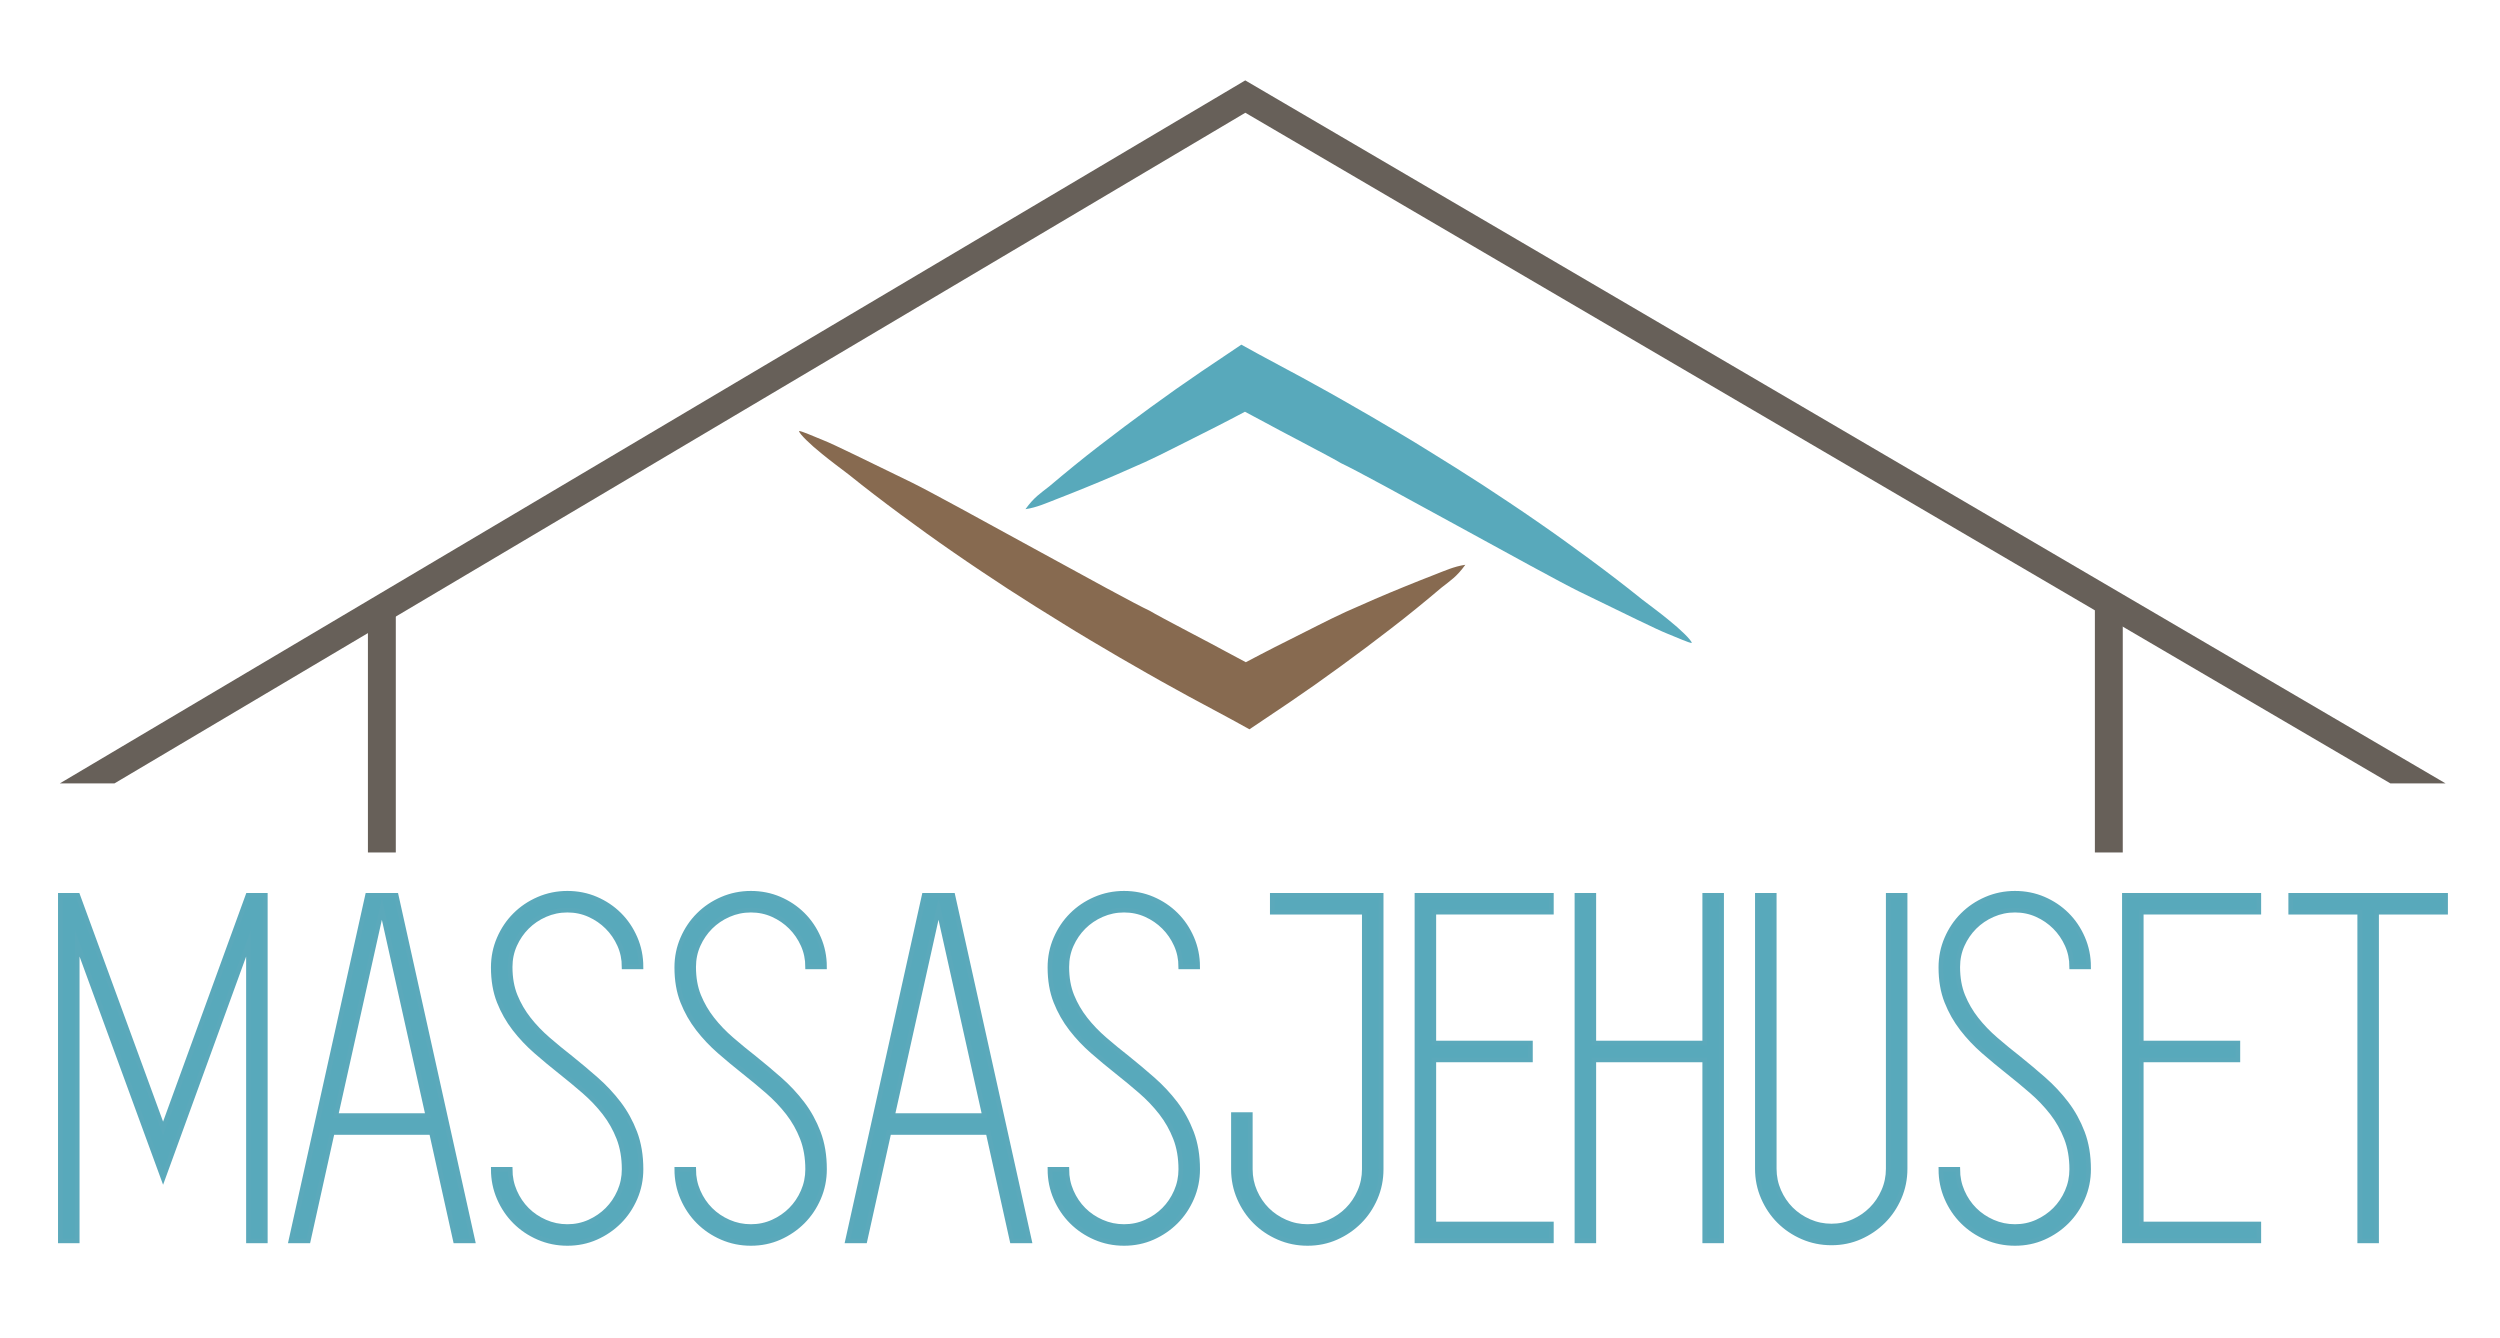
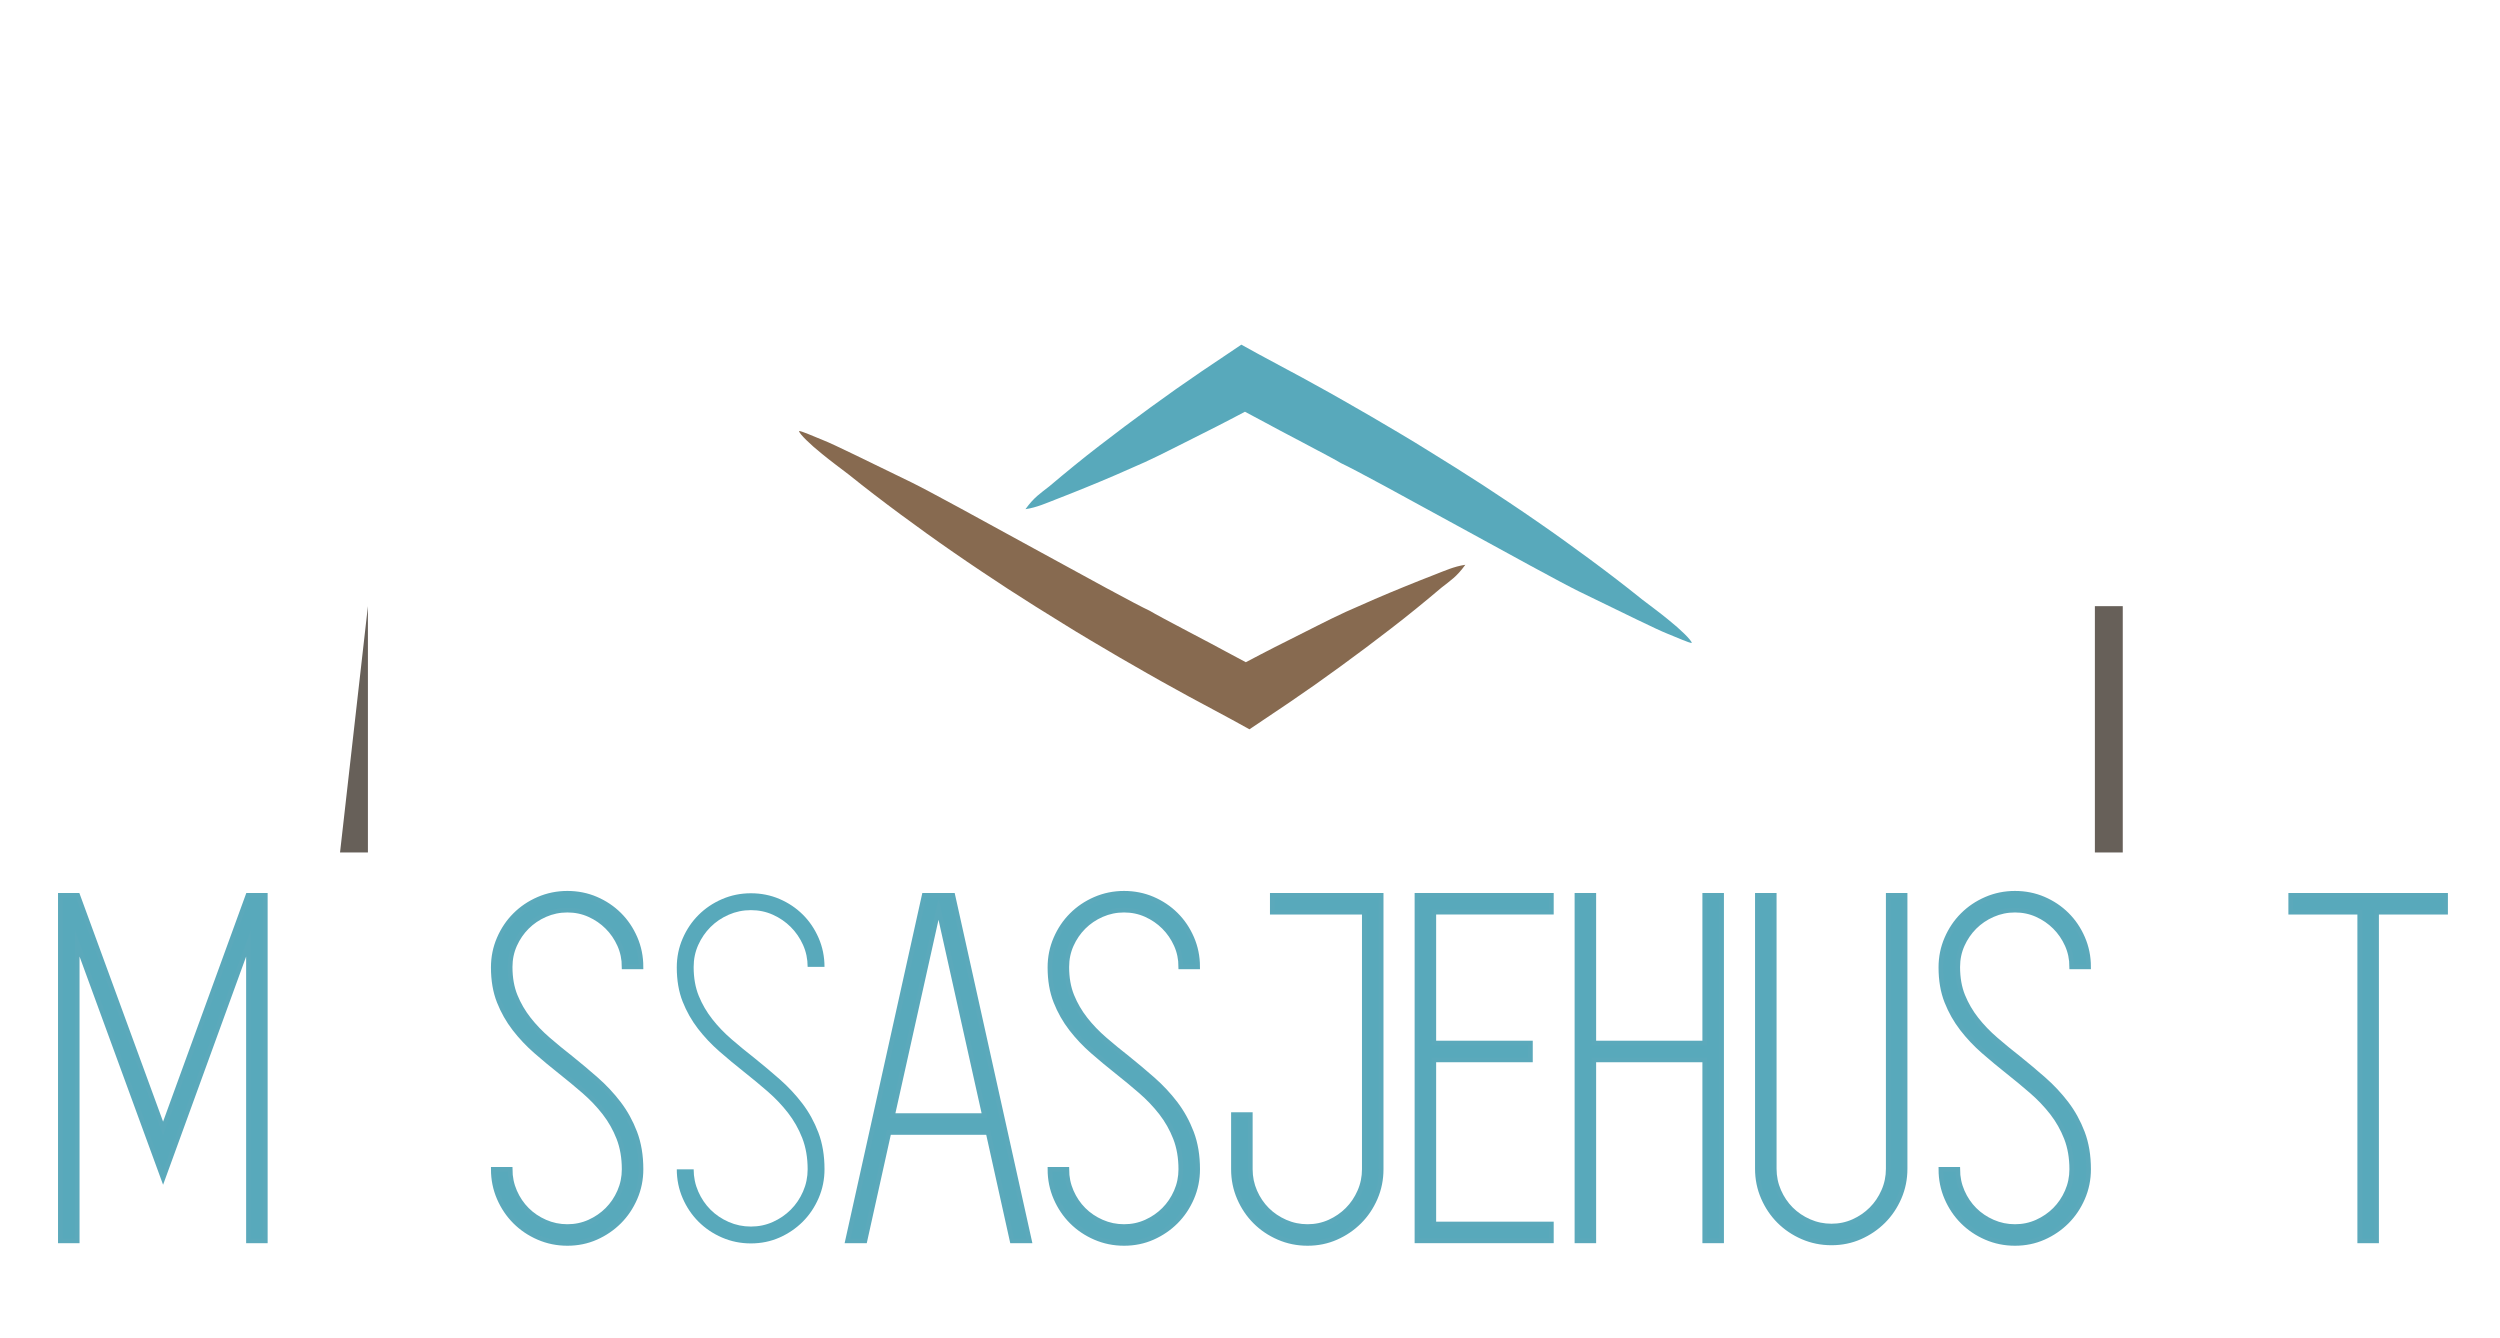
<svg xmlns="http://www.w3.org/2000/svg" clip-rule="evenodd" fill-rule="evenodd" stroke-miterlimit="10" viewBox="0 0 269 144">
-   <path d="m39.588 65.223h3v26.503h-3z" fill="#676059" />
+   <path d="m39.588 65.223v26.503h-3z" fill="#676059" />
  <path d="m225.409 65.223h3v26.503h-3z" fill="#676059" />
  <g fill-rule="nonzero">
-     <path d="m257.207 84.294-123.209-72.162-121.682 72.162h-5.879l127.552-75.644 129.155 75.644z" fill="#676059" />
    <path d="m110.337 54.79c.935-1.298 1.603-1.696 2.561-2.454.882-.736 1.793-1.515 2.687-2.23 1.776-1.453 3.597-2.829 5.417-4.208 1.829-1.365 3.659-2.711 5.521-4.021 1.863-1.307 3.668-2.536 5.562-3.792l1.483-.999 1.844 1.016 3.078 1.656c1.033.543 2.029 1.09 3.047 1.656 2.048 1.116 4.041 2.275 6.063 3.438l3.047 1.796c1.003.594 2.043 1.225 3.031 1.844 1.99 1.215 3.913 2.44 5.875 3.703l2.906 1.922c.977.637 2.018 1.375 2.984 2.031 1.925 1.327 3.785 2.672 5.672 4.063 1.884 1.395 3.728 2.801 5.563 4.281 1.007.771 1.98 1.48 2.89 2.234 1.185.943 2.467 2.172 2.467 2.461-.279 0-1.538-.563-2.638-1.008-1.103-.426-4.748-2.238-9.521-4.552-3.812-1.875-22.738-12.483-25.583-13.791-.992-.612-7.112-3.775-8.256-4.422l-2.078-1.109s-2.631 1.396-4.671 2.405c-2.043 1.005-4.02 2.065-6.095 3.017-2.083.935-4.169 1.841-6.296 2.703-1.057.442-2.151.859-3.219 1.281-1.073.414-2.094.891-3.341 1.079" fill="#58a9bb" />
    <path d="m157.672 60.769c-.935 1.298-1.603 1.696-2.561 2.454-.882.736-1.793 1.515-2.687 2.23-1.776 1.453-3.597 2.828-5.417 4.207-1.829 1.365-3.659 2.711-5.521 4.022-1.863 1.306-3.668 2.537-5.562 3.793l-1.483.998-1.844-1.016-3.078-1.656c-1.033-.543-2.029-1.09-3.047-1.657-2.048-1.115-4.041-2.275-6.063-3.437l-3.047-1.797c-1.003-.594-2.043-1.224-3.031-1.844-1.99-1.214-3.913-2.439-5.875-3.702l-2.906-1.922c-.977-.637-2.018-1.375-2.984-2.031-1.925-1.327-3.785-2.672-5.672-4.063-1.884-1.395-3.728-2.801-5.563-4.281-1.007-.772-1.98-1.481-2.89-2.235-1.185-.942-2.467-2.171-2.467-2.459.279 0 1.538.562 2.638 1.006 1.103.426 4.748 2.24 9.521 4.553 3.812 1.875 22.738 12.482 25.583 13.791.992.613 7.112 3.775 8.256 4.421l2.078 1.11s2.631-1.397 4.671-2.404c2.043-1.006 4.02-2.067 6.095-3.018 2.083-.936 4.169-1.841 6.296-2.703 1.057-.442 2.151-.859 3.219-1.281 1.073-.414 2.094-.891 3.341-1.079" fill="#876a50" />
    <path d="m28.548 96.336v37.18h-1.814v-32.01l-9.186 25.246-9.239-25.246v32.01h-1.816v-37.18h1.87l9.185 25.08 9.13-25.08z" fill="#58a9bb" stroke="#5ba9bb" stroke-width=".5" />
-     <path d="m36.138 120.041h9.899l-4.949-22.221zm12.87 13.475-2.585-11.661h-10.67l-2.586 11.661h-1.869l8.25-37.18h3.08l8.25 37.18z" fill="#58a9bb" stroke="#5ba9bb" stroke-width=".5" />
    <path d="m61.438 113.85c.916.736 1.823 1.498 2.722 2.287.898.791 1.705 1.652 2.421 2.59.714.935 1.292 1.982 1.732 3.139.439 1.156.659 2.47.659 3.939 0 1.102-.211 2.139-.632 3.111-.422.973-.99 1.819-1.705 2.536-.715.714-1.55 1.285-2.503 1.707-.953.421-1.979.632-3.08.632-1.099 0-2.135-.211-3.107-.632-.972-.42-1.815-.991-2.529-1.705-.716-.715-1.285-1.557-1.706-2.53-.421-.97-.632-2.008-.632-3.107h1.815c0 .844.165 1.64.494 2.392.33.752.771 1.403 1.321 1.953.549.549 1.2.989 1.952 1.319s1.549.496 2.392.496c.844 0 1.632-.166 2.365-.496.734-.33 1.375-.77 1.925-1.319.551-.55.991-1.201 1.321-1.953s.495-1.548.495-2.392c0-1.246-.193-2.365-.577-3.356-.386-.99-.9-1.896-1.54-2.722-.643-.825-1.375-1.594-2.201-2.311-.825-.715-1.677-1.42-2.557-2.117-.88-.695-1.752-1.42-2.613-2.172-.862-.752-1.631-1.568-2.31-2.447-.679-.881-1.229-1.852-1.65-2.916-.421-1.063-.632-2.291-.632-3.684 0-1.101.211-2.137.632-3.107.421-.973.99-1.817 1.706-2.531.714-.715 1.557-1.284 2.529-1.706.972-.419 2.008-.632 3.107-.632 1.101 0 2.127.207 3.08.615.953.41 1.788.969 2.503 1.678s1.283 1.548 1.705 2.519c.421.973.632 2.008.632 3.109h-1.814c0-.843-.165-1.632-.495-2.365-.33-.734-.77-1.375-1.321-1.926-.55-.55-1.191-.99-1.925-1.32-.733-.33-1.521-.494-2.365-.494-.843 0-1.64.166-2.392.496s-1.403.772-1.952 1.322c-.55.551-.991 1.194-1.321 1.928-.329.734-.494 1.524-.494 2.367 0 1.176.183 2.213.55 3.114.366.9.852 1.734 1.457 2.505.605.772 1.302 1.498 2.09 2.176.788.68 1.603 1.35 2.448 2.01" fill="#58a9bb" />
  </g>
  <path d="m61.438 113.85c.916.736 1.823 1.498 2.722 2.287.898.791 1.705 1.652 2.421 2.59.714.935 1.292 1.982 1.732 3.139.439 1.156.659 2.47.659 3.939 0 1.102-.211 2.139-.632 3.111-.422.973-.99 1.819-1.705 2.536-.715.714-1.55 1.285-2.503 1.707-.953.421-1.979.632-3.08.632-1.099 0-2.135-.211-3.107-.632-.972-.42-1.815-.991-2.529-1.705-.716-.715-1.285-1.557-1.706-2.53-.421-.97-.632-2.008-.632-3.107h1.815c0 .844.165 1.64.494 2.392.33.752.771 1.403 1.321 1.953.549.549 1.2.989 1.952 1.319s1.549.496 2.392.496c.844 0 1.632-.166 2.365-.496.734-.33 1.375-.77 1.925-1.319.551-.55.991-1.201 1.321-1.953s.495-1.548.495-2.392c0-1.246-.193-2.365-.577-3.356-.386-.99-.9-1.896-1.54-2.722-.643-.825-1.375-1.594-2.201-2.311-.825-.715-1.677-1.42-2.557-2.117-.88-.695-1.752-1.42-2.613-2.172-.862-.752-1.631-1.568-2.31-2.447-.679-.881-1.229-1.852-1.65-2.916-.421-1.063-.632-2.291-.632-3.684 0-1.101.211-2.137.632-3.107.421-.973.99-1.817 1.706-2.531.714-.715 1.557-1.284 2.529-1.706.972-.419 2.008-.632 3.107-.632 1.101 0 2.127.207 3.08.615.953.41 1.788.969 2.503 1.678s1.283 1.548 1.705 2.519c.421.973.632 2.008.632 3.109h-1.814c0-.843-.165-1.632-.495-2.365-.33-.734-.77-1.375-1.321-1.926-.55-.55-1.191-.99-1.925-1.32-.733-.33-1.521-.494-2.365-.494-.843 0-1.64.166-2.392.496s-1.403.772-1.952 1.322c-.55.551-.991 1.194-1.321 1.928-.329.734-.494 1.524-.494 2.367 0 1.176.183 2.213.55 3.114.366.9.852 1.734 1.457 2.505.605.772 1.302 1.498 2.09 2.176.788.68 1.603 1.35 2.448 2.01z" fill="none" stroke="#5ba9bb" stroke-width=".5" />
  <path d="m81.183 113.85c.916.736 1.823 1.498 2.722 2.287.898.791 1.705 1.652 2.421 2.59.714.935 1.292 1.982 1.732 3.139.439 1.156.659 2.47.659 3.939 0 1.102-.211 2.139-.632 3.111-.422.973-.99 1.819-1.705 2.536-.715.714-1.55 1.285-2.503 1.707-.953.421-1.979.632-3.08.632-1.099 0-2.135-.211-3.107-.632-.972-.42-1.815-.991-2.529-1.705-.716-.715-1.285-1.557-1.706-2.53-.421-.97-.632-2.008-.632-3.107h1.815c0 .844.165 1.64.494 2.392.33.752.771 1.403 1.321 1.953.549.549 1.2.989 1.952 1.319s1.549.496 2.392.496c.844 0 1.632-.166 2.365-.496.734-.33 1.375-.77 1.925-1.319.551-.55.991-1.201 1.321-1.953s.495-1.548.495-2.392c0-1.246-.193-2.365-.577-3.356-.386-.99-.9-1.896-1.54-2.722-.643-.825-1.375-1.594-2.201-2.311-.825-.715-1.677-1.42-2.557-2.117-.88-.695-1.752-1.42-2.613-2.172-.862-.752-1.631-1.568-2.31-2.447-.679-.881-1.229-1.852-1.65-2.916-.421-1.063-.632-2.291-.632-3.684 0-1.101.211-2.137.632-3.107.421-.973.99-1.817 1.706-2.531.714-.715 1.557-1.284 2.529-1.706.972-.419 2.008-.632 3.107-.632 1.101 0 2.127.207 3.08.615.953.41 1.788.969 2.503 1.678s1.283 1.548 1.705 2.519c.421.973.632 2.008.632 3.109h-1.814c0-.843-.165-1.632-.495-2.365-.33-.734-.77-1.375-1.321-1.926-.55-.55-1.191-.99-1.925-1.32-.733-.33-1.521-.494-2.365-.494-.843 0-1.64.166-2.392.496s-1.403.772-1.952 1.322c-.55.551-.991 1.194-1.321 1.928-.329.734-.494 1.524-.494 2.367 0 1.176.183 2.213.55 3.114.366.9.852 1.734 1.457 2.505.605.772 1.302 1.498 2.09 2.176.788.68 1.603 1.35 2.448 2.01" fill="#58a9bb" fill-rule="nonzero" />
-   <path d="m81.183 113.85c.916.736 1.823 1.498 2.722 2.287.898.791 1.705 1.652 2.421 2.59.714.935 1.292 1.982 1.732 3.139.439 1.156.659 2.47.659 3.939 0 1.102-.211 2.139-.632 3.111-.422.973-.99 1.819-1.705 2.536-.715.714-1.55 1.285-2.503 1.707-.953.421-1.979.632-3.08.632-1.099 0-2.135-.211-3.107-.632-.972-.42-1.815-.991-2.529-1.705-.716-.715-1.285-1.557-1.706-2.53-.421-.97-.632-2.008-.632-3.107h1.815c0 .844.165 1.64.494 2.392.33.752.771 1.403 1.321 1.953.549.549 1.2.989 1.952 1.319s1.549.496 2.392.496c.844 0 1.632-.166 2.365-.496.734-.33 1.375-.77 1.925-1.319.551-.55.991-1.201 1.321-1.953s.495-1.548.495-2.392c0-1.246-.193-2.365-.577-3.356-.386-.99-.9-1.896-1.54-2.722-.643-.825-1.375-1.594-2.201-2.311-.825-.715-1.677-1.42-2.557-2.117-.88-.695-1.752-1.42-2.613-2.172-.862-.752-1.631-1.568-2.31-2.447-.679-.881-1.229-1.852-1.65-2.916-.421-1.063-.632-2.291-.632-3.684 0-1.101.211-2.137.632-3.107.421-.973.99-1.817 1.706-2.531.714-.715 1.557-1.284 2.529-1.706.972-.419 2.008-.632 3.107-.632 1.101 0 2.127.207 3.08.615.953.41 1.788.969 2.503 1.678s1.283 1.548 1.705 2.519c.421.973.632 2.008.632 3.109h-1.814c0-.843-.165-1.632-.495-2.365-.33-.734-.77-1.375-1.321-1.926-.55-.55-1.191-.99-1.925-1.32-.733-.33-1.521-.494-2.365-.494-.843 0-1.64.166-2.392.496s-1.403.772-1.952 1.322c-.55.551-.991 1.194-1.321 1.928-.329.734-.494 1.524-.494 2.367 0 1.176.183 2.213.55 3.114.366.9.852 1.734 1.457 2.505.605.772 1.302 1.498 2.09 2.176.788.68 1.603 1.35 2.448 2.01z" fill="none" stroke="#5ba9bb" stroke-width=".5" />
  <path d="m96.034 120.041h9.899l-4.949-22.221zm12.87 13.475-2.585-11.661h-10.67l-2.586 11.661h-1.869l8.25-37.18h3.08l8.25 37.18z" fill="#58a9bb" fill-rule="nonzero" stroke="#5ba9bb" stroke-width=".5" />
  <path d="m121.334 113.85c.915.736 1.822 1.498 2.721 2.287.898.791 1.706 1.652 2.421 2.59.714.935 1.292 1.982 1.733 3.139.439 1.156.659 2.47.659 3.939 0 1.102-.212 2.139-.632 3.111-.422.973-.99 1.819-1.705 2.536-.715.714-1.55 1.285-2.503 1.707-.953.421-1.979.632-3.08.632-1.099 0-2.135-.211-3.107-.632-.972-.42-1.816-.991-2.529-1.705-.716-.715-1.285-1.557-1.706-2.53-.421-.97-.632-2.008-.632-3.107h1.815c0 .844.165 1.64.494 2.392.33.752.771 1.403 1.321 1.953.549.549 1.2.989 1.952 1.319s1.549.496 2.392.496c.844 0 1.632-.166 2.365-.496.734-.33 1.375-.77 1.925-1.319.551-.55.991-1.201 1.321-1.953s.495-1.548.495-2.392c0-1.246-.193-2.365-.577-3.356-.386-.99-.9-1.896-1.54-2.722-.643-.825-1.375-1.594-2.201-2.311-.825-.715-1.677-1.42-2.557-2.117-.88-.695-1.752-1.42-2.613-2.172-.862-.752-1.631-1.568-2.31-2.447-.679-.881-1.229-1.852-1.65-2.916-.421-1.063-.632-2.291-.632-3.684 0-1.101.211-2.137.632-3.107.421-.973.99-1.817 1.706-2.531.714-.715 1.557-1.284 2.529-1.706.972-.419 2.008-.632 3.107-.632 1.101 0 2.127.207 3.08.615.953.41 1.788.969 2.503 1.678s1.283 1.548 1.705 2.519c.421.973.632 2.008.632 3.109h-1.814c0-.843-.165-1.632-.495-2.365-.33-.734-.77-1.375-1.321-1.926-.55-.55-1.191-.99-1.925-1.32-.733-.33-1.521-.494-2.365-.494-.843 0-1.64.166-2.392.496s-1.403.772-1.952 1.322c-.55.551-.991 1.194-1.321 1.928-.329.734-.494 1.524-.494 2.367 0 1.176.183 2.213.55 3.114.366.9.852 1.734 1.457 2.505.605.772 1.302 1.498 2.09 2.176.788.68 1.603 1.35 2.448 2.01" fill="#58a9bb" fill-rule="nonzero" />
  <path d="m121.334 113.85c.915.736 1.822 1.498 2.721 2.287.898.791 1.706 1.652 2.421 2.59.714.935 1.292 1.982 1.733 3.139.439 1.156.659 2.47.659 3.939 0 1.102-.212 2.139-.632 3.111-.422.973-.99 1.819-1.705 2.536-.715.714-1.55 1.285-2.503 1.707-.953.421-1.979.632-3.08.632-1.099 0-2.135-.211-3.107-.632-.972-.42-1.816-.991-2.529-1.705-.716-.715-1.285-1.557-1.706-2.53-.421-.97-.632-2.008-.632-3.107h1.815c0 .844.165 1.64.494 2.392.33.752.771 1.403 1.321 1.953.549.549 1.2.989 1.952 1.319s1.549.496 2.392.496c.844 0 1.632-.166 2.365-.496.734-.33 1.375-.77 1.925-1.319.551-.55.991-1.201 1.321-1.953s.495-1.548.495-2.392c0-1.246-.193-2.365-.577-3.356-.386-.99-.9-1.896-1.54-2.722-.643-.825-1.375-1.594-2.201-2.311-.825-.715-1.677-1.42-2.557-2.117-.88-.695-1.752-1.42-2.613-2.172-.862-.752-1.631-1.568-2.31-2.447-.679-.881-1.229-1.852-1.65-2.916-.421-1.063-.632-2.291-.632-3.684 0-1.101.211-2.137.632-3.107.421-.973.99-1.817 1.706-2.531.714-.715 1.557-1.284 2.529-1.706.972-.419 2.008-.632 3.107-.632 1.101 0 2.127.207 3.08.615.953.41 1.788.969 2.503 1.678s1.283 1.548 1.705 2.519c.421.973.632 2.008.632 3.109h-1.814c0-.843-.165-1.632-.495-2.365-.33-.734-.77-1.375-1.321-1.926-.55-.55-1.191-.99-1.925-1.32-.733-.33-1.521-.494-2.365-.494-.843 0-1.64.166-2.392.496s-1.403.772-1.952 1.322c-.55.551-.991 1.194-1.321 1.928-.329.734-.494 1.524-.494 2.367 0 1.176.183 2.213.55 3.114.366.9.852 1.734 1.457 2.505.605.772 1.302 1.498 2.09 2.176.788.68 1.603 1.35 2.448 2.01z" fill="none" stroke="#5ba9bb" stroke-width=".5" />
  <path d="m148.613 96.336v29.48c0 1.1-.211 2.137-.632 3.108-.422.973-.99 1.814-1.705 2.529s-1.55 1.285-2.503 1.705c-.953.422-1.979.633-3.08.633-1.1 0-2.136-.211-3.107-.633-.972-.42-1.815-.99-2.53-1.705s-1.284-1.556-1.705-2.529c-.422-.971-.633-2.008-.633-3.108v-5.884h1.816v5.884c0 .844.165 1.641.494 2.393.33.752.771 1.402 1.32 1.953.55.549 1.201.988 1.952 1.319.752.33 1.549.496 2.393.496s1.632-.166 2.365-.496c.734-.331 1.375-.772 1.925-1.323.551-.551.99-1.203 1.32-1.955.331-.754.496-1.551.496-2.396v-16.914-1.928-8.815h-9.901v-1.814z" fill="#58a9bb" fill-rule="nonzero" stroke="#5ba9bb" stroke-width=".5" />
  <path d="m154.279 98.15v14.08h10.395v1.816h-10.395v17.655h12.649v1.814h-12.649-1.815v-37.179h14.464v1.814z" fill="#58a9bb" fill-rule="nonzero" stroke="#5ba9bb" stroke-width=".5" />
  <path d="m185.244 96.336v37.18h-1.815v-19.469h-11.935v19.469h-1.815v-37.18h1.815v15.895h11.935v-15.895z" fill="#58a9bb" fill-rule="nonzero" stroke="#5ba9bb" stroke-width=".5" />
  <path d="m204.988 96.336v29.426c0 1.099-.211 2.136-.632 3.107-.422.971-.99 1.815-1.705 2.53-.715.714-1.55 1.283-2.503 1.705-.953.421-1.979.632-3.08.632-1.1 0-2.136-.211-3.107-.632-.972-.422-1.815-.991-2.53-1.705-.715-.715-1.284-1.559-1.705-2.53-.422-.971-.633-2.008-.633-3.107v-12.651-.935-15.84h1.816v29.426c0 .844.165 1.64.494 2.392.33.752.771 1.403 1.32 1.952.55.55 1.201.99 1.952 1.32.752.33 1.549.496 2.393.496s1.632-.166 2.365-.496c.734-.33 1.375-.77 1.925-1.32.551-.549.99-1.2 1.32-1.952.331-.752.496-1.548.496-2.392v-12.651-.935-15.84z" fill="#58a9bb" fill-rule="nonzero" stroke="#5ba9bb" stroke-width=".5" />
  <path d="m217.199 113.85c.916.736 1.823 1.498 2.722 2.287.898.791 1.705 1.652 2.421 2.59.714.935 1.292 1.982 1.732 3.139.439 1.156.659 2.47.659 3.939 0 1.102-.211 2.139-.632 3.111-.422.973-.99 1.819-1.705 2.536-.715.714-1.55 1.285-2.503 1.707-.953.421-1.979.632-3.08.632-1.099 0-2.135-.211-3.107-.632-.972-.42-1.815-.991-2.529-1.705-.716-.715-1.285-1.557-1.706-2.53-.421-.97-.632-2.008-.632-3.107h1.815c0 .844.165 1.64.494 2.392.33.752.771 1.403 1.321 1.953.549.549 1.2.989 1.952 1.319s1.549.496 2.392.496c.844 0 1.632-.166 2.365-.496.734-.33 1.375-.77 1.925-1.319.551-.55.991-1.201 1.321-1.953s.495-1.548.495-2.392c0-1.246-.193-2.365-.577-3.356-.386-.99-.9-1.896-1.54-2.722-.643-.825-1.375-1.594-2.201-2.311-.825-.715-1.677-1.42-2.557-2.117-.88-.695-1.752-1.42-2.613-2.172-.862-.752-1.631-1.568-2.31-2.447-.679-.881-1.229-1.852-1.65-2.916-.421-1.063-.632-2.291-.632-3.684 0-1.101.211-2.137.632-3.107.421-.973.99-1.817 1.706-2.531.714-.715 1.557-1.284 2.529-1.706.972-.419 2.008-.632 3.107-.632 1.101 0 2.127.207 3.08.615.953.41 1.788.969 2.503 1.678s1.283 1.548 1.705 2.519c.421.973.632 2.008.632 3.109h-1.814c0-.843-.165-1.632-.495-2.365-.33-.734-.77-1.375-1.321-1.926-.55-.55-1.191-.99-1.925-1.32-.733-.33-1.521-.494-2.365-.494-.843 0-1.64.166-2.392.496s-1.403.772-1.952 1.322c-.55.551-.991 1.194-1.321 1.928-.329.734-.494 1.524-.494 2.367 0 1.176.183 2.213.55 3.114.366.9.852 1.734 1.457 2.505.605.772 1.302 1.498 2.09 2.176.788.68 1.603 1.35 2.448 2.01" fill="#58a9bb" fill-rule="nonzero" />
  <path d="m217.199 113.85c.916.736 1.823 1.498 2.722 2.287.898.791 1.705 1.652 2.421 2.59.714.935 1.292 1.982 1.732 3.139.439 1.156.659 2.47.659 3.939 0 1.102-.211 2.139-.632 3.111-.422.973-.99 1.819-1.705 2.536-.715.714-1.55 1.285-2.503 1.707-.953.421-1.979.632-3.08.632-1.099 0-2.135-.211-3.107-.632-.972-.42-1.815-.991-2.529-1.705-.716-.715-1.285-1.557-1.706-2.53-.421-.97-.632-2.008-.632-3.107h1.815c0 .844.165 1.64.494 2.392.33.752.771 1.403 1.321 1.953.549.549 1.2.989 1.952 1.319s1.549.496 2.392.496c.844 0 1.632-.166 2.365-.496.734-.33 1.375-.77 1.925-1.319.551-.55.991-1.201 1.321-1.953s.495-1.548.495-2.392c0-1.246-.193-2.365-.577-3.356-.386-.99-.9-1.896-1.54-2.722-.643-.825-1.375-1.594-2.201-2.311-.825-.715-1.677-1.42-2.557-2.117-.88-.695-1.752-1.42-2.613-2.172-.862-.752-1.631-1.568-2.31-2.447-.679-.881-1.229-1.852-1.65-2.916-.421-1.063-.632-2.291-.632-3.684 0-1.101.211-2.137.632-3.107.421-.973.99-1.817 1.706-2.531.714-.715 1.557-1.284 2.529-1.706.972-.419 2.008-.632 3.107-.632 1.101 0 2.127.207 3.08.615.953.41 1.788.969 2.503 1.678s1.283 1.548 1.705 2.519c.421.973.632 2.008.632 3.109h-1.814c0-.843-.165-1.632-.495-2.365-.33-.734-.77-1.375-1.321-1.926-.55-.55-1.191-.99-1.925-1.32-.733-.33-1.521-.494-2.365-.494-.843 0-1.64.166-2.392.496s-1.403.772-1.952 1.322c-.55.551-.991 1.194-1.321 1.928-.329.734-.494 1.524-.494 2.367 0 1.176.183 2.213.55 3.114.366.9.852 1.734 1.457 2.505.605.772 1.302 1.498 2.09 2.176.788.68 1.603 1.35 2.448 2.01z" fill="none" stroke="#5ba9bb" stroke-width=".5" />
-   <path d="m230.399 98.15v14.08h10.395v1.816h-10.395v17.655h12.649v1.814h-12.649-1.815v-37.179h14.464v1.814z" fill="#58a9bb" fill-rule="nonzero" stroke="#5ba9bb" stroke-width=".5" />
  <path d="m263.145 98.15h-7.425v35.365h-1.815v-35.365h-7.425v-1.814h16.665z" fill="#58a9bb" fill-rule="nonzero" stroke="#5ba9bb" stroke-width=".5" />
</svg>